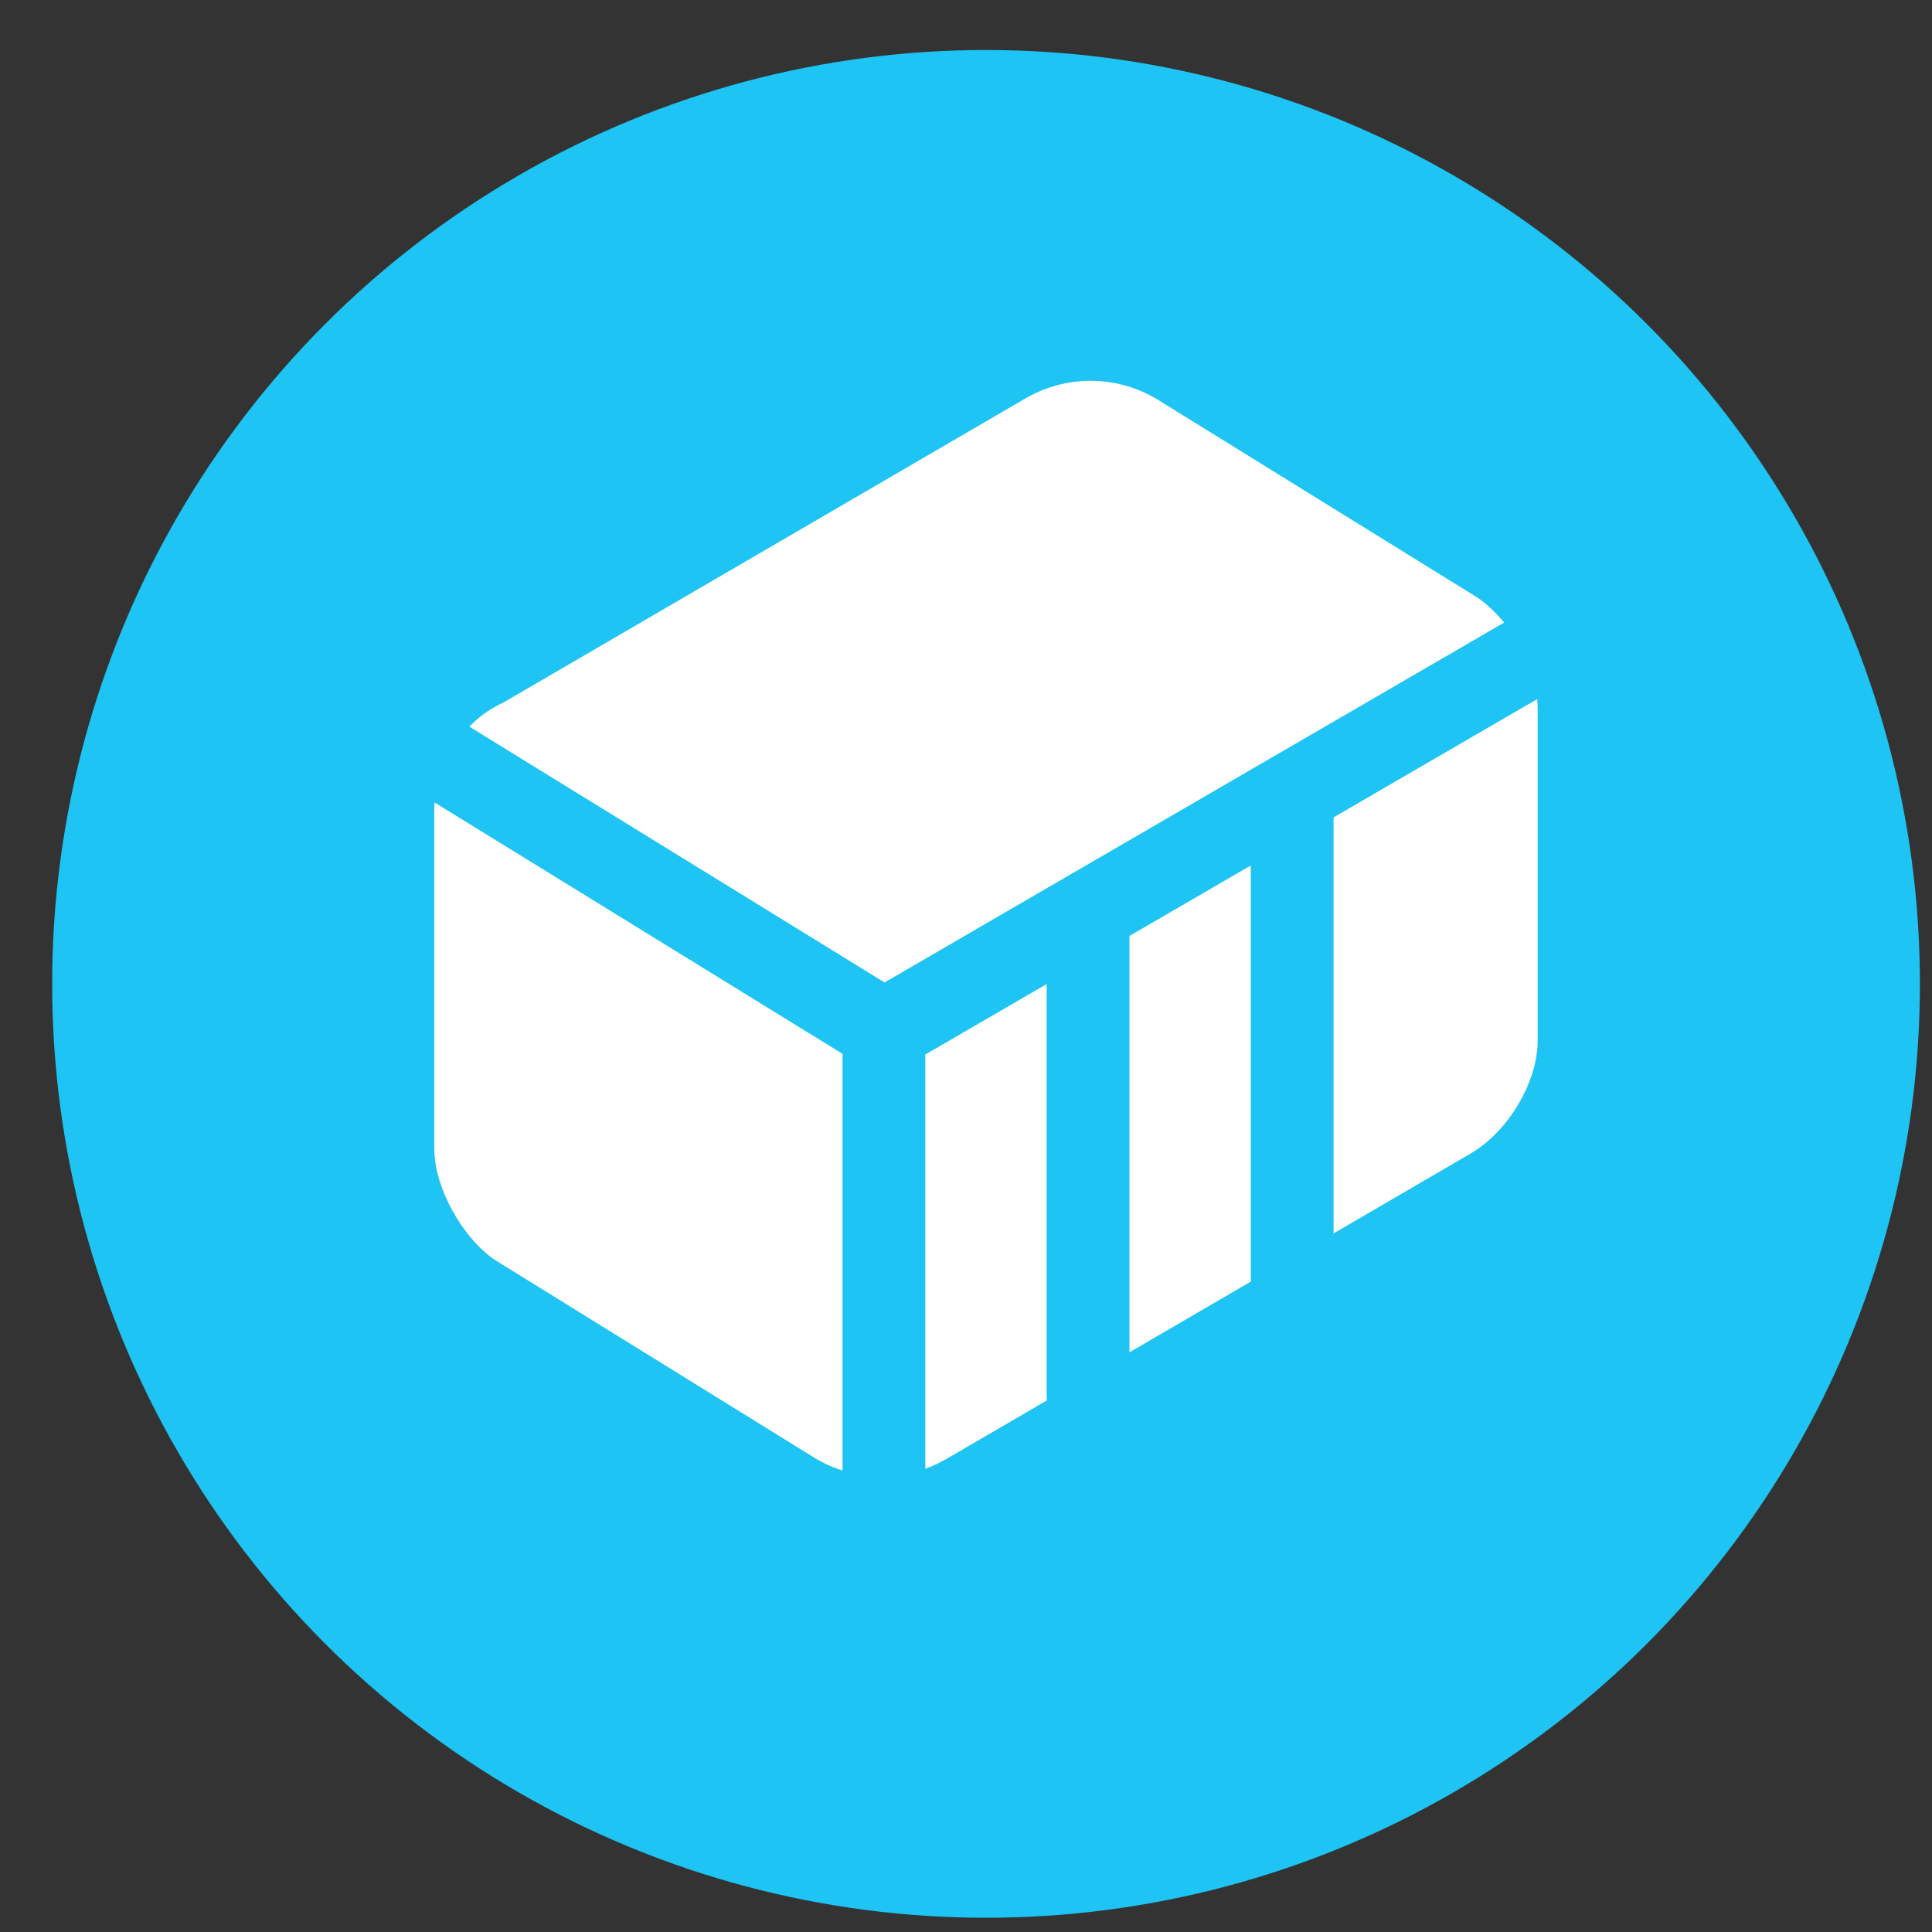
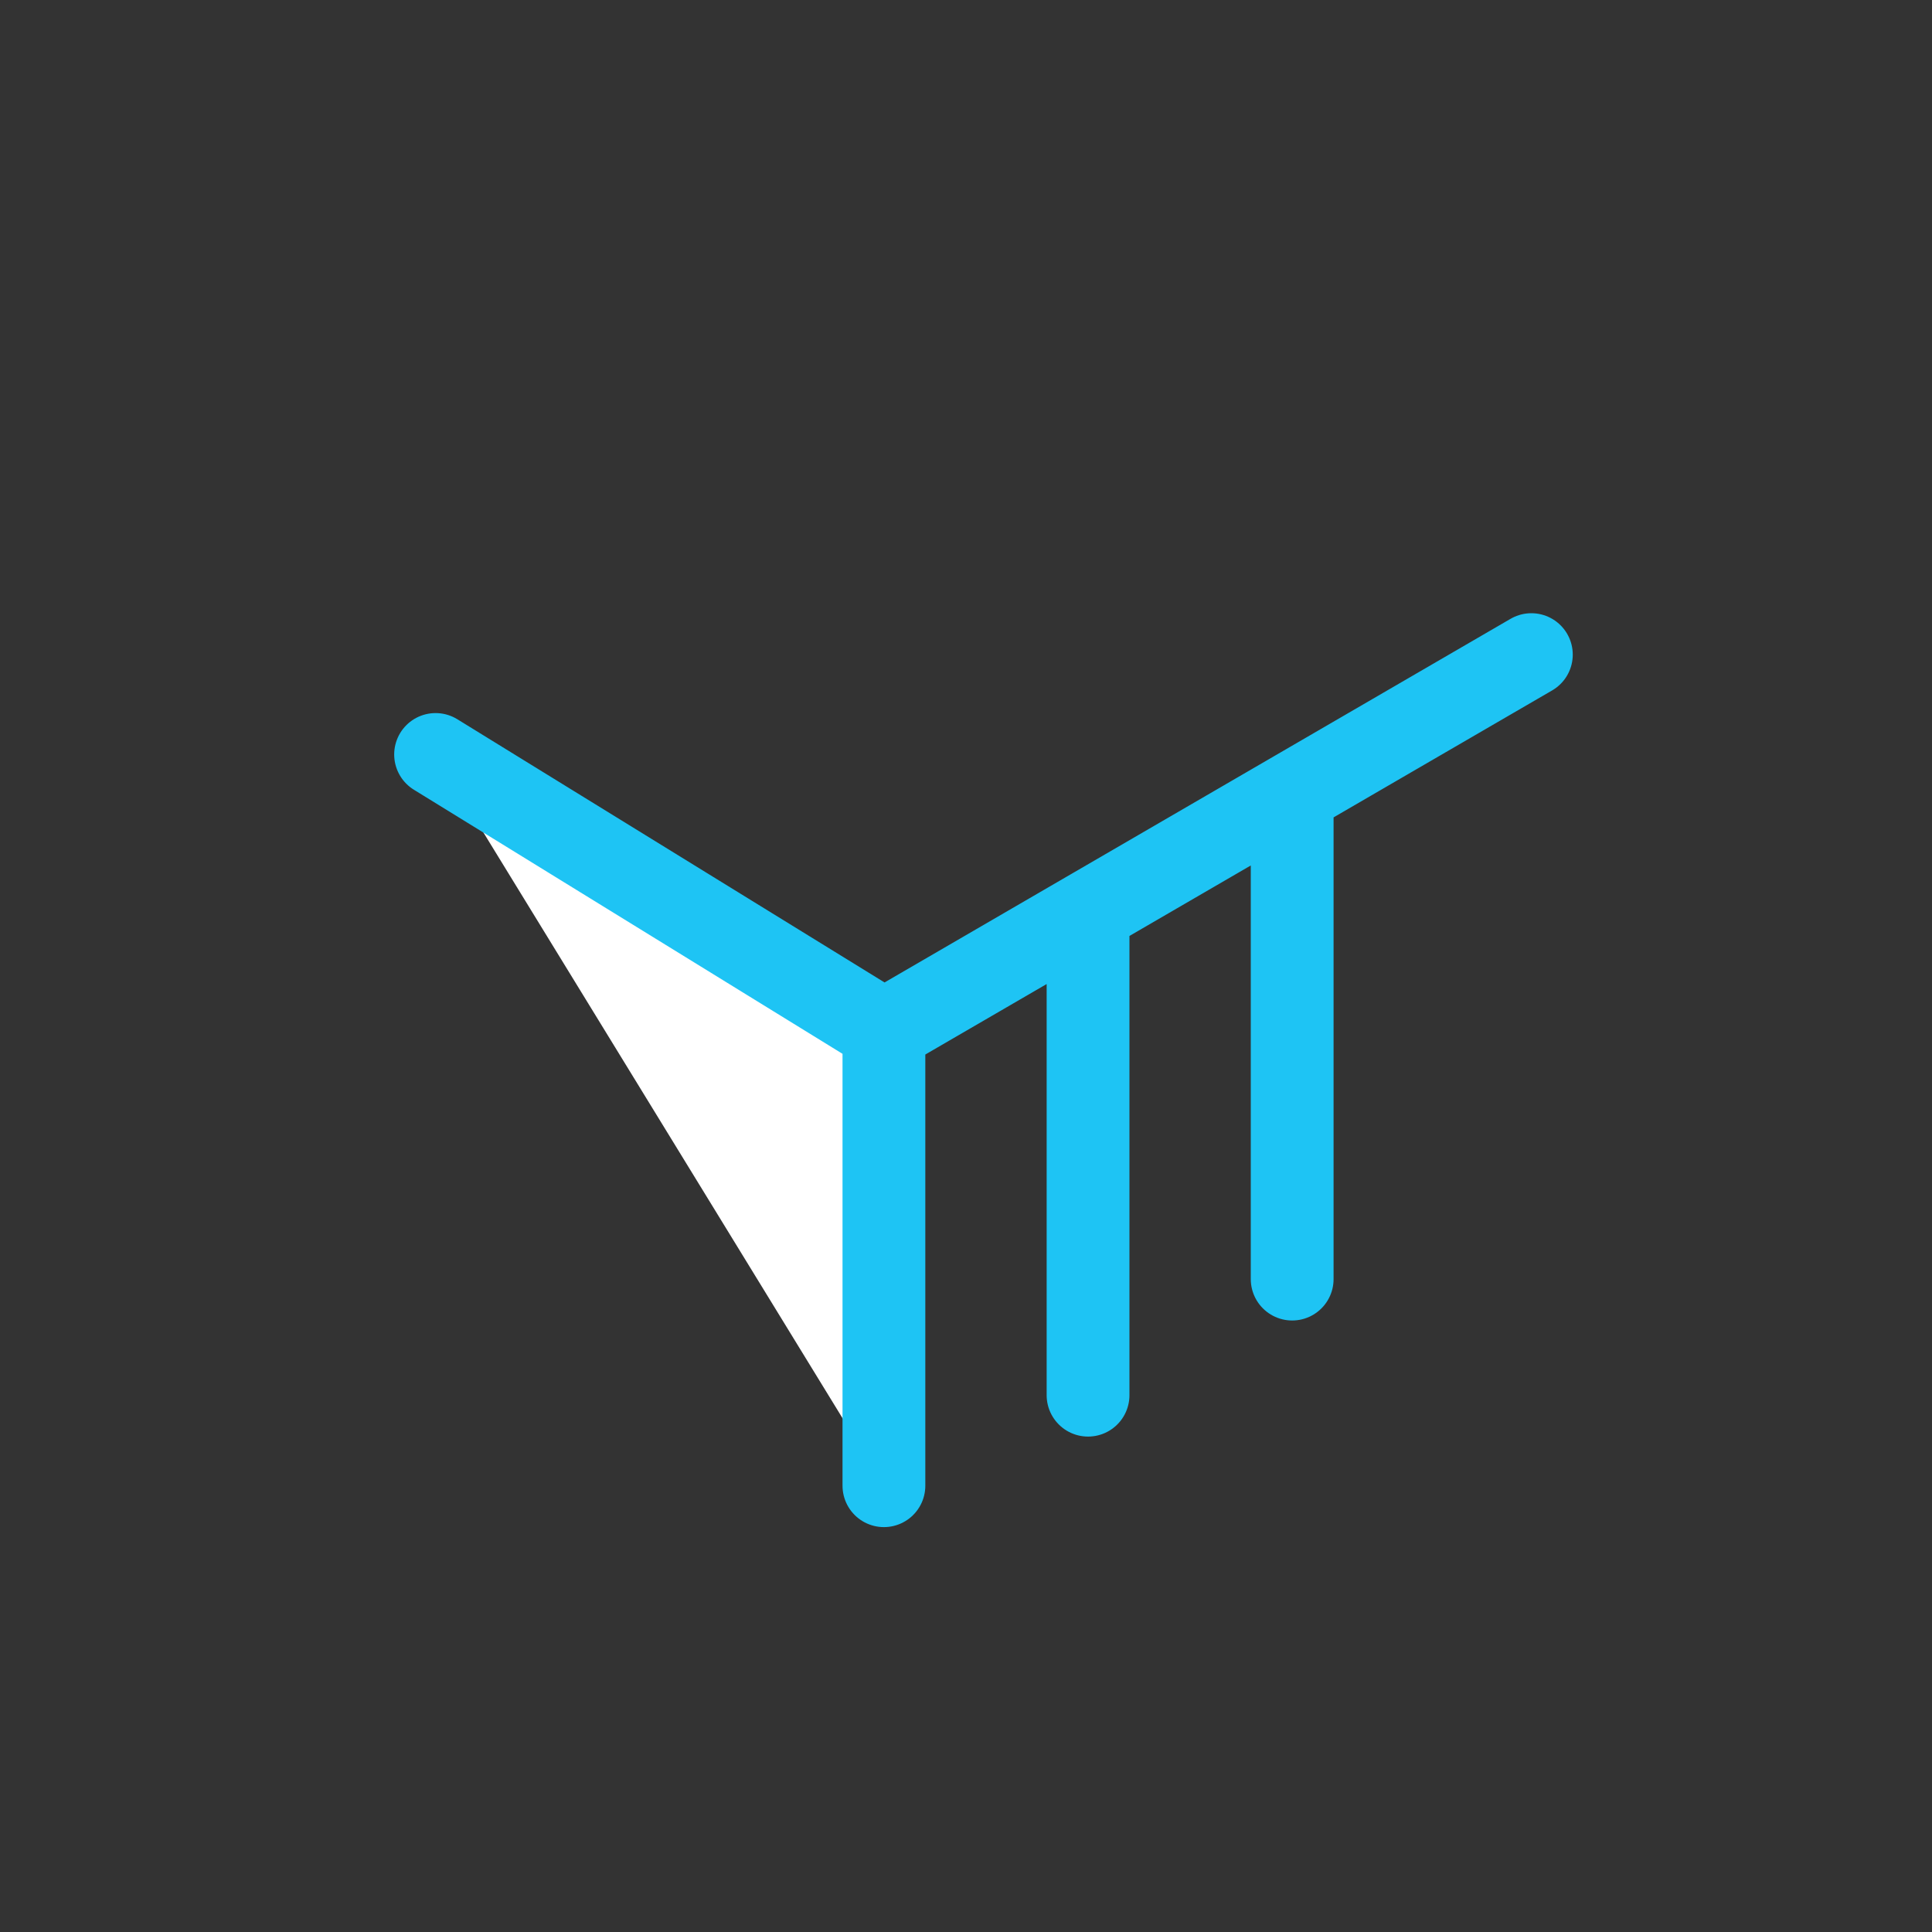
<svg xmlns="http://www.w3.org/2000/svg" width="35" height="35" viewBox="0 0 35 35" fill="none">
  <rect x="0" y="0" width="35" height="35" fill="#333333" stroke="none" />
-   <circle cx="17.863" cy="17.824" r="16.918" fill="#1EC4F4" />
-   <path d="M27.106 12.848C27.106 12.294 26.736 11.739 26.367 11.461L20.543 7.856C20.303 7.72 20.032 7.648 19.757 7.648C19.481 7.648 19.211 7.72 18.971 7.856L9.449 13.403C8.987 13.588 8.617 14.143 8.617 14.697V20.799C8.617 21.261 8.987 21.908 9.357 22.185L15.181 25.791C15.42 25.927 15.691 25.998 15.967 25.998C16.242 25.998 16.513 25.927 16.752 25.791L26.274 20.244C26.736 19.966 27.106 19.319 27.106 18.857V12.848Z" fill="white" stroke="white" stroke-width="1.5" stroke-linecap="round" stroke-linejoin="round" />
  <path d="M16.013 26.915V18.672L7.891 13.668M16.013 18.672L27.742 11.859L16.013 18.672ZM19.711 25.275V16.546V25.275ZM23.409 23.172V14.419V23.172Z" fill="white" />
  <path d="M16.013 26.915V18.672M16.013 18.672L7.891 13.668M16.013 18.672L27.742 11.859M19.711 25.275V16.546M23.409 23.172V14.419" stroke="#1EC4F4" stroke-width="1.5" stroke-linecap="round" stroke-linejoin="round" />
</svg>